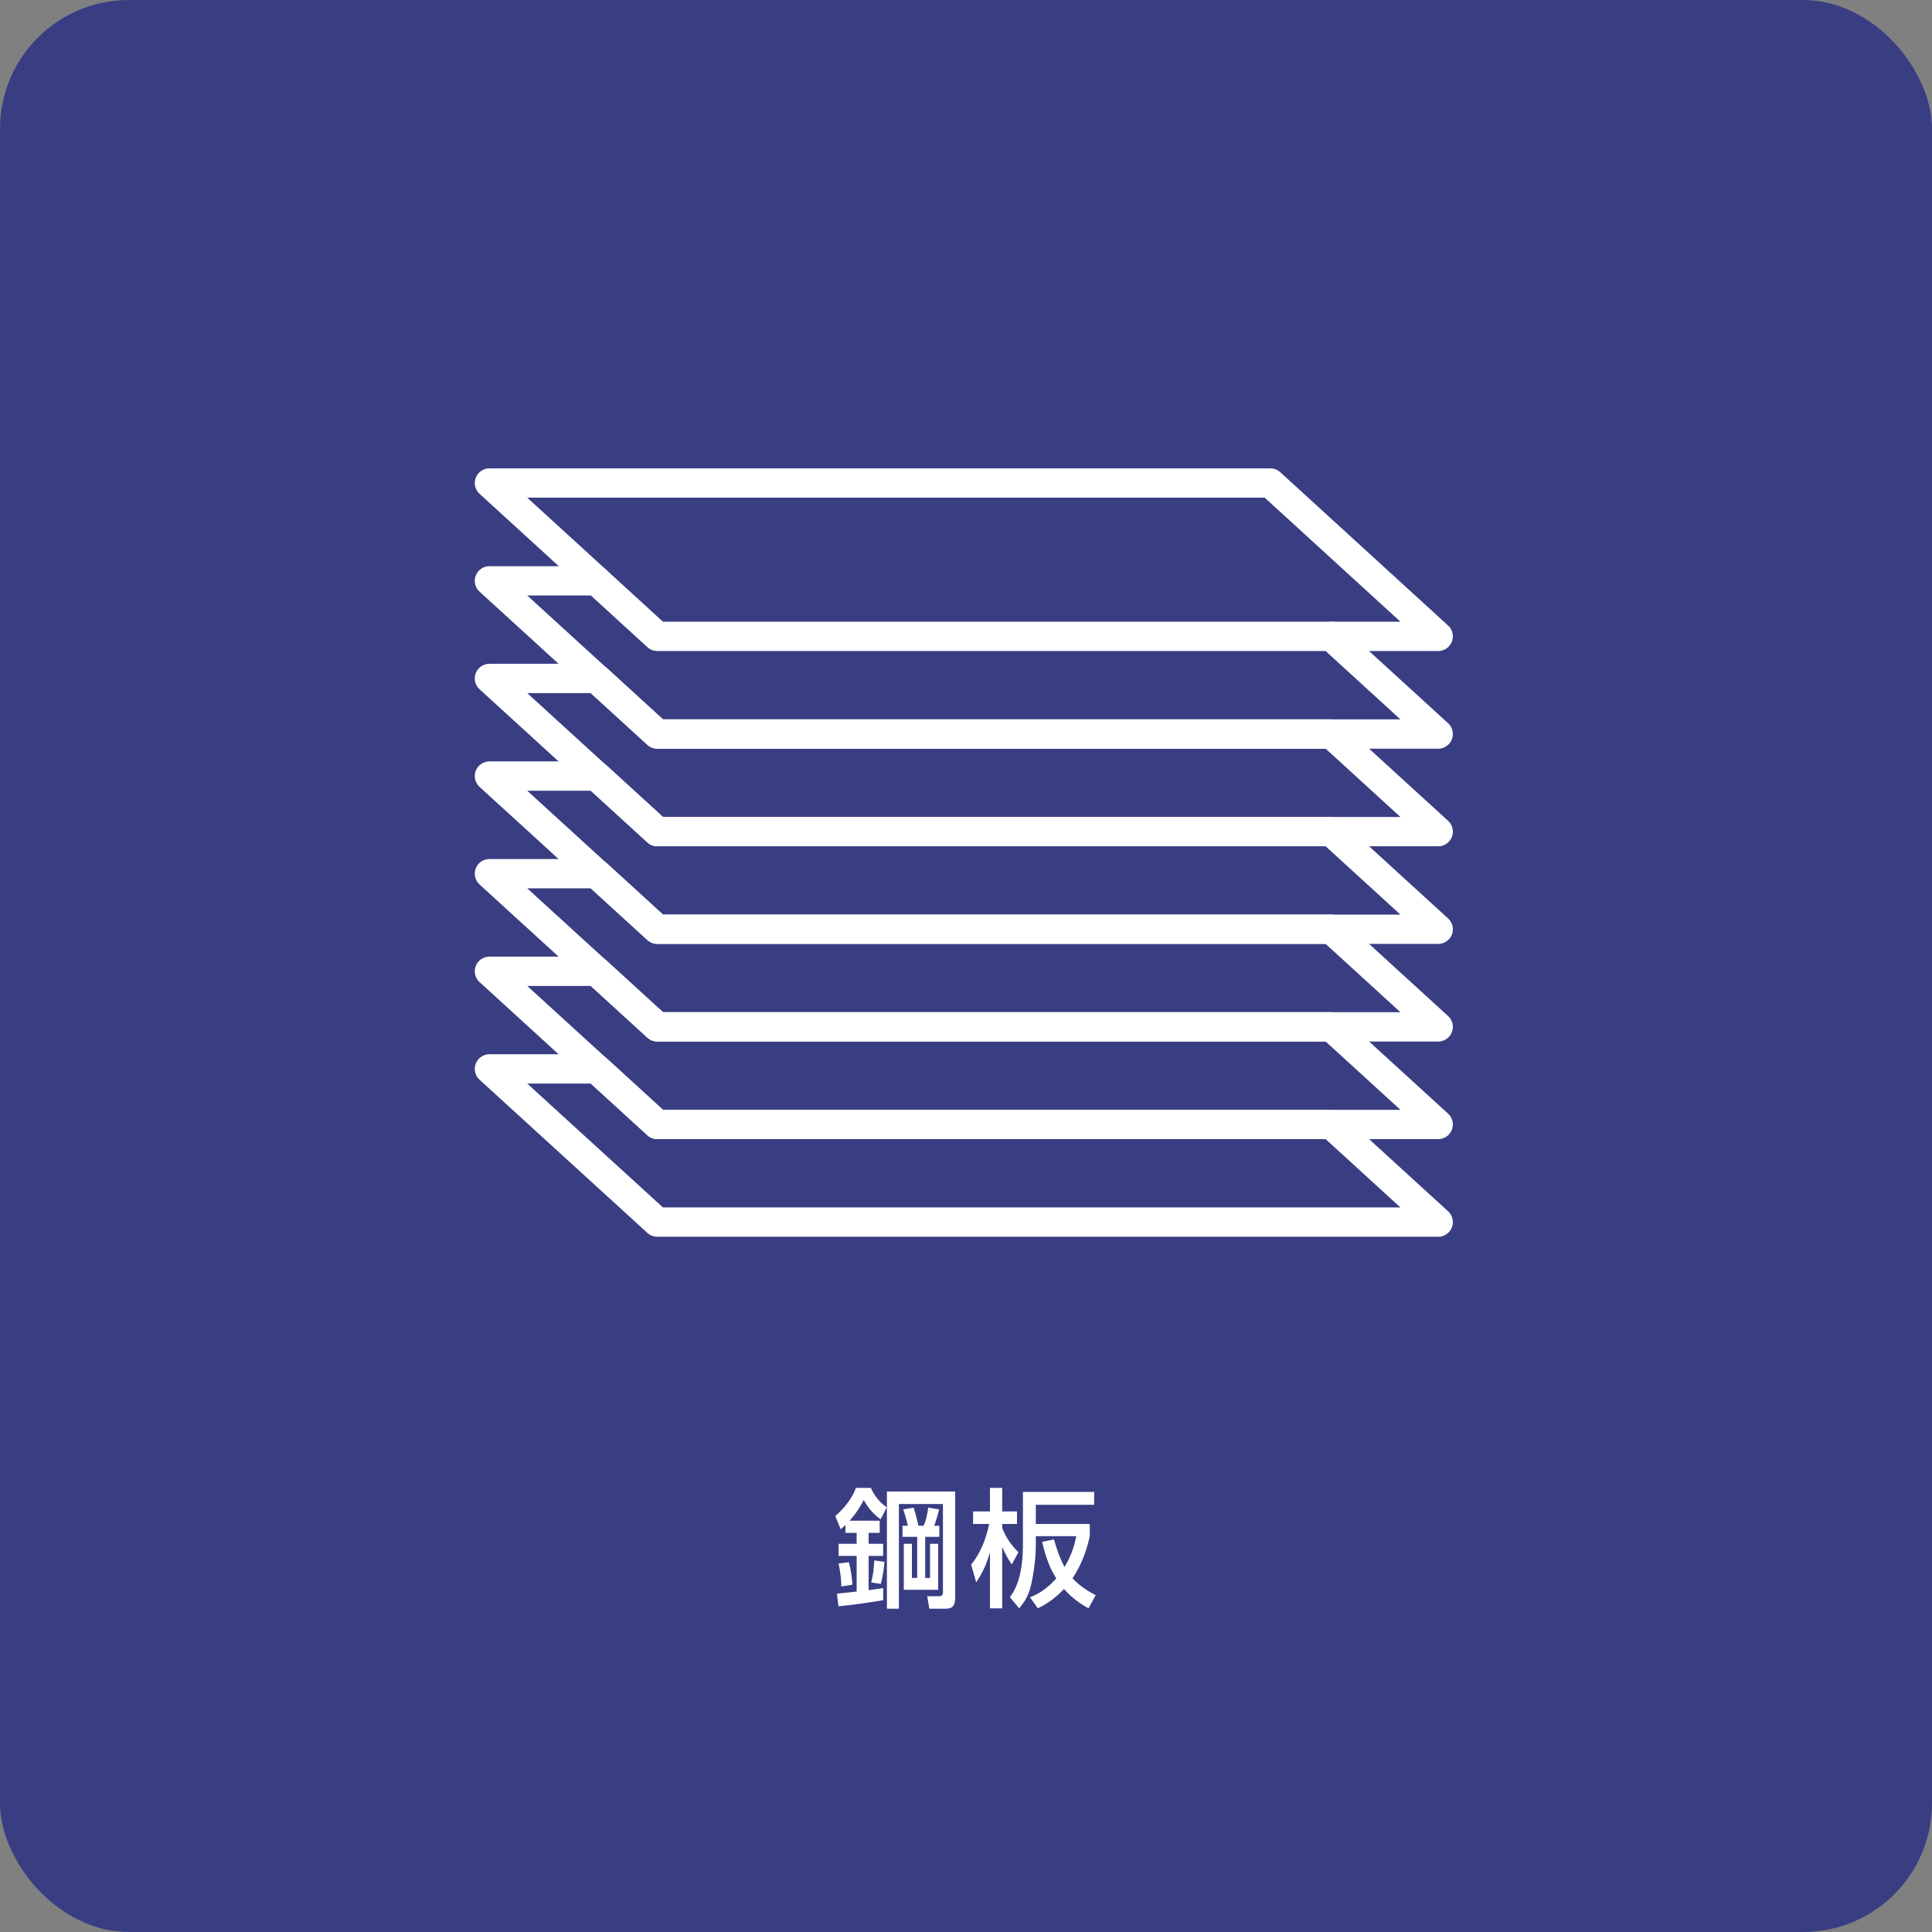
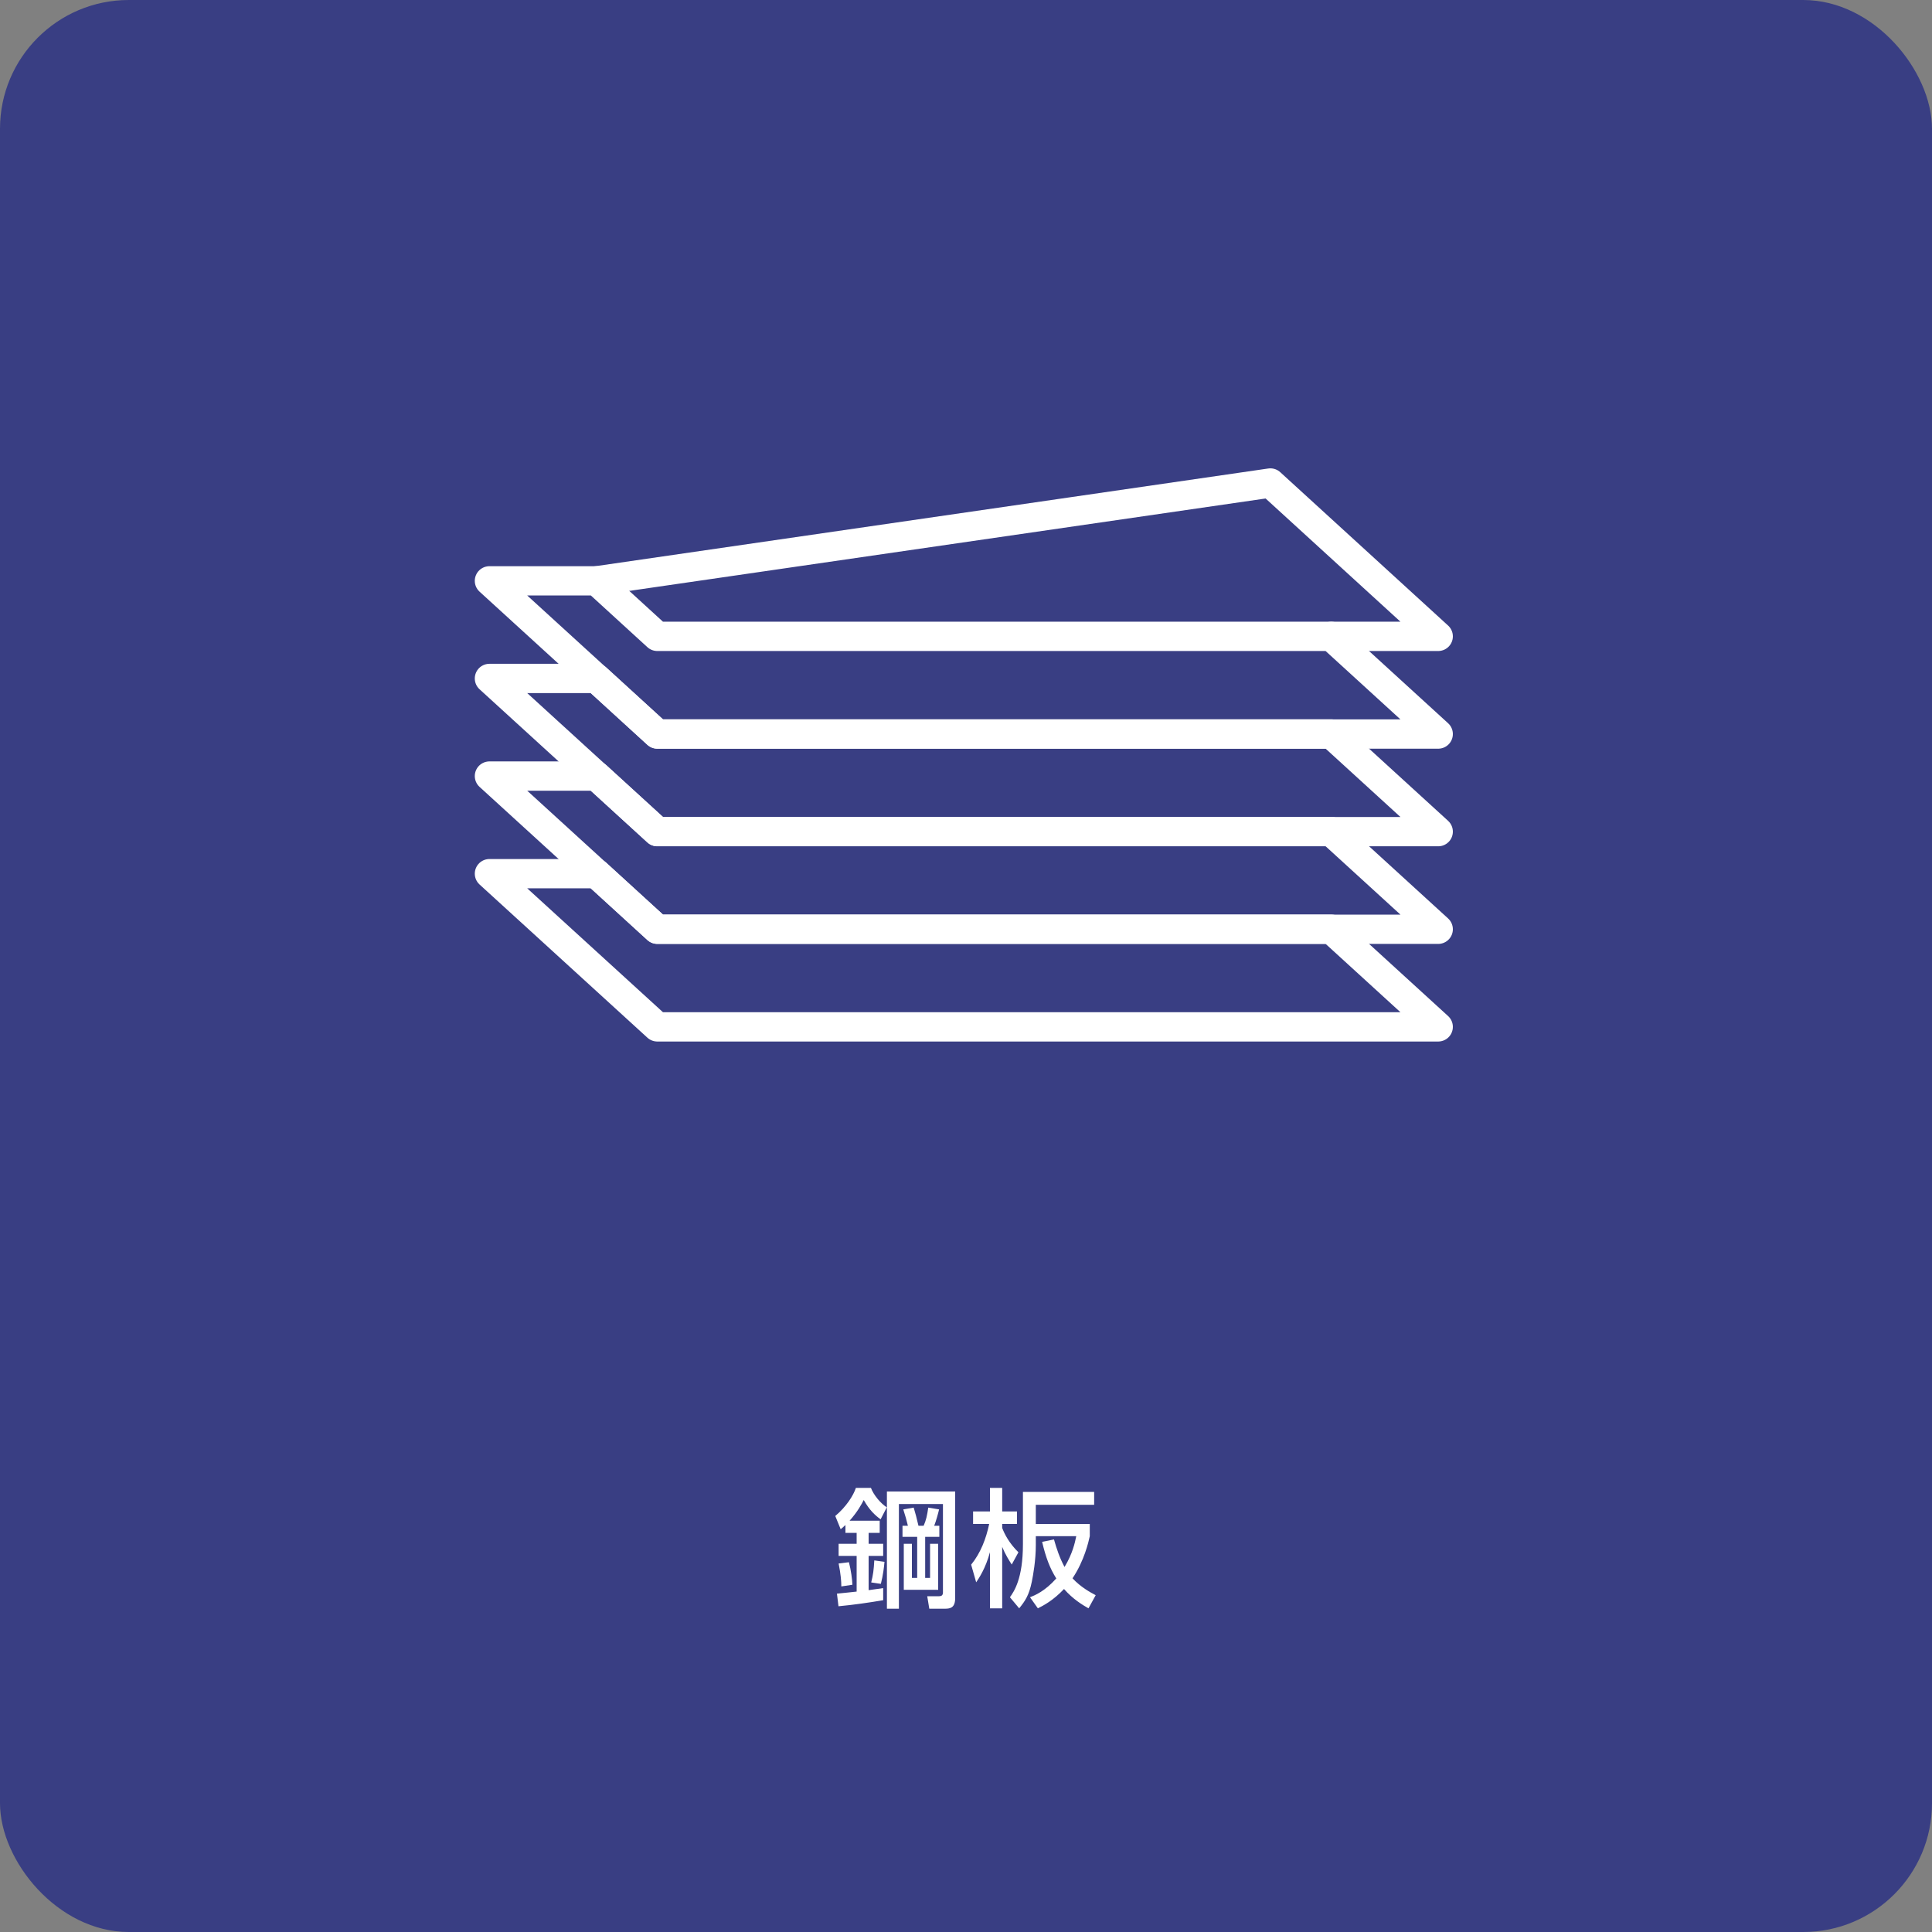
<svg xmlns="http://www.w3.org/2000/svg" width="300" height="300" viewBox="0 0 300 300" fill="none">
  <rect x="0" y="0" width="300" height="300" fill="#808080" stroke="none" />
  <rect width="300" height="300" rx="20" fill="#393E83" />
-   <path d="M206.716 98.813H223.324L197.262 75H76L92.633 90.193" stroke="white" stroke-width="4.55" stroke-linecap="round" stroke-linejoin="round" />
+   <path d="M206.716 98.813H223.324L197.262 75L92.633 90.193" stroke="white" stroke-width="4.55" stroke-linecap="round" stroke-linejoin="round" />
  <path d="M223.324 113.981H102.062L76 90.193H92.634L102.062 98.813H206.716L223.324 113.981Z" stroke="white" stroke-width="4.55" stroke-linecap="round" stroke-linejoin="round" />
  <path d="M223.324 129.137H102.062L76 105.35H92.634L102.062 113.97H206.716L223.324 129.137Z" stroke="white" stroke-width="4.55" stroke-linecap="round" stroke-linejoin="round" />
  <path d="M223.324 144.295H102.062L76 120.508H92.634L102.062 129.128H206.716L223.324 144.295Z" stroke="white" stroke-width="4.55" stroke-linecap="round" stroke-linejoin="round" />
  <path d="M223.324 159.451H102.062L76 135.664H92.634L102.062 144.284H206.716L223.324 159.451Z" stroke="white" stroke-width="4.55" stroke-linecap="round" stroke-linejoin="round" />
-   <path d="M223.324 174.608H102.062L76 150.82H92.634L102.062 159.44H206.716L223.324 174.608Z" stroke="white" stroke-width="4.55" stroke-linecap="round" stroke-linejoin="round" />
-   <path d="M223.324 189.766H102.062L76 165.979H92.634L102.062 174.599H206.716L223.324 189.766Z" stroke="white" stroke-width="4.55" stroke-linecap="round" stroke-linejoin="round" />
  <path d="M136.78 245.94L135.28 245.72C135.58 244.54 135.68 243.74 135.76 242.3L137.34 242.52C137.28 243.3 137.12 244.62 136.78 245.94ZM131.92 236.14H136.6V238.02H134.88V239.72H137.14V241.6H134.88V246.92C136.18 246.74 136.34 246.72 137.14 246.6V248.48C134.88 248.86 132.56 249.2 130.2 249.42L129.96 247.46C130.54 247.42 132.58 247.18 133.02 247.14V241.6H130.22V239.72H133.02V238.02H131.28V236.8C131.08 237 130.98 237.08 130.54 237.46L129.7 235.4C131.38 234 132.52 232.22 132.9 231.04H135.24C135.66 232.16 136.74 233.44 137.7 234.06L136.74 235.92C135.86 235.28 135 234.48 134.12 232.92C133.78 233.58 133.18 234.72 131.92 236.14ZM148.32 231.6V248.12C148.32 249.64 147.6 249.8 146.72 249.8H144.3L143.98 247.86H145.84C146.18 247.86 146.42 247.72 146.42 247.28V233.54H139.58V249.8H137.72V231.6H148.32ZM132.36 246.08L130.64 246.34C130.64 245.56 130.56 244.46 130.22 242.78L131.82 242.58C132.14 243.76 132.34 245.34 132.36 246.08ZM145.86 236.92V238.64H143.66V245.02H144.42V239.72H145.68V246.86H140.34V239.72H141.6V245.02H142.42V238.64H140.14V236.92H140.98C140.68 235.76 140.66 235.62 140.26 234.38L141.88 234.1C142.12 234.92 142.34 235.68 142.62 236.92H143.42C143.8 236.08 143.96 235.34 144.14 234.1L145.82 234.38C145.72 234.84 145.34 236.24 145.06 236.92H145.86ZM169.22 236.64V238.54C169.02 239.44 168.38 242.32 166.54 245.08C167.82 246.46 169.34 247.28 170.14 247.7L169.02 249.74C168.14 249.24 166.62 248.34 165.22 246.74C163.52 248.54 162 249.32 161.16 249.74L159.94 248.02C160.7 247.72 162.24 247.1 164.02 245.1C163.02 243.52 162.4 241.86 161.82 239.42L163.66 239.04C164.08 240.54 164.56 241.94 165.3 243.32C166.54 241.28 166.92 239.54 167.12 238.54H160.84V239.92C160.84 242.32 160.42 244.62 160.22 245.6C159.78 247.76 159.16 248.62 158.26 249.74L156.82 248.02C157.46 247.12 158.84 245.14 158.84 239.8V231.66H169.9V233.66H160.84V236.64H169.22ZM151.58 245.7L150.8 242.96C152.28 241.14 153.12 238.92 153.6 236.64H151.1V234.7H153.72V231.04H155.62V234.7H157.92V236.64H155.62V237.26C155.98 238.2 156.68 239.6 158.14 241.04L157.1 242.94C156.72 242.34 156.12 241.42 155.62 240.2V249.74H153.72V241.02C153.06 243.48 152.04 245.02 151.58 245.7Z" fill="white" />
</svg>